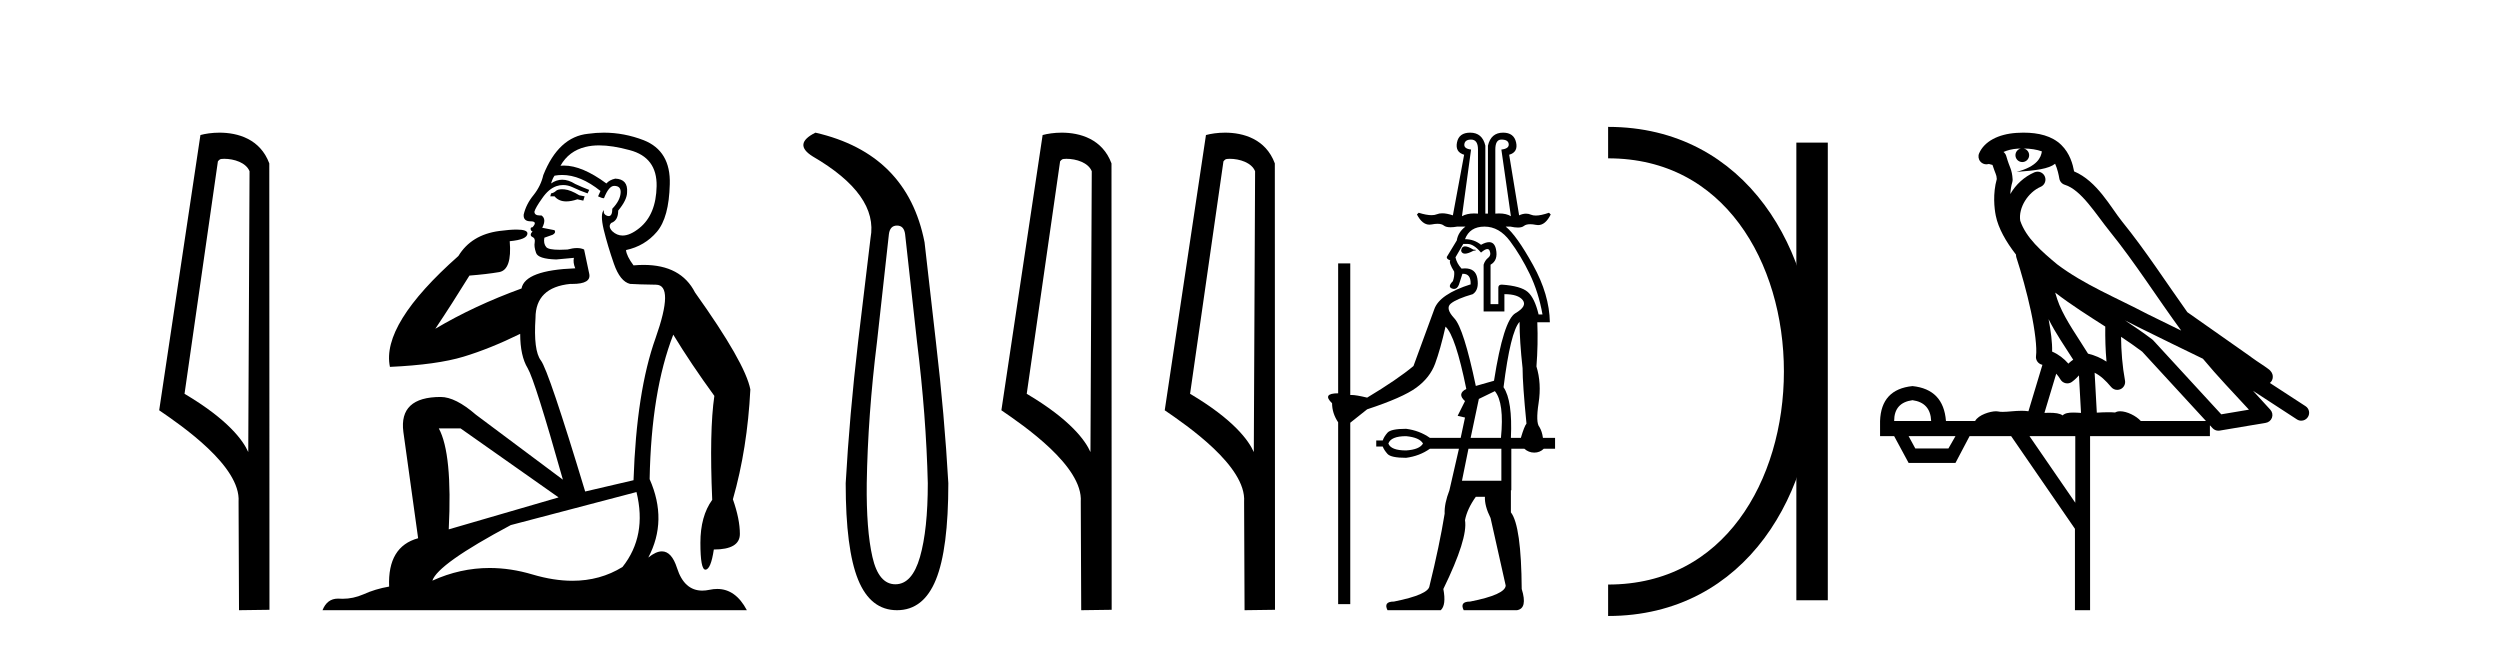
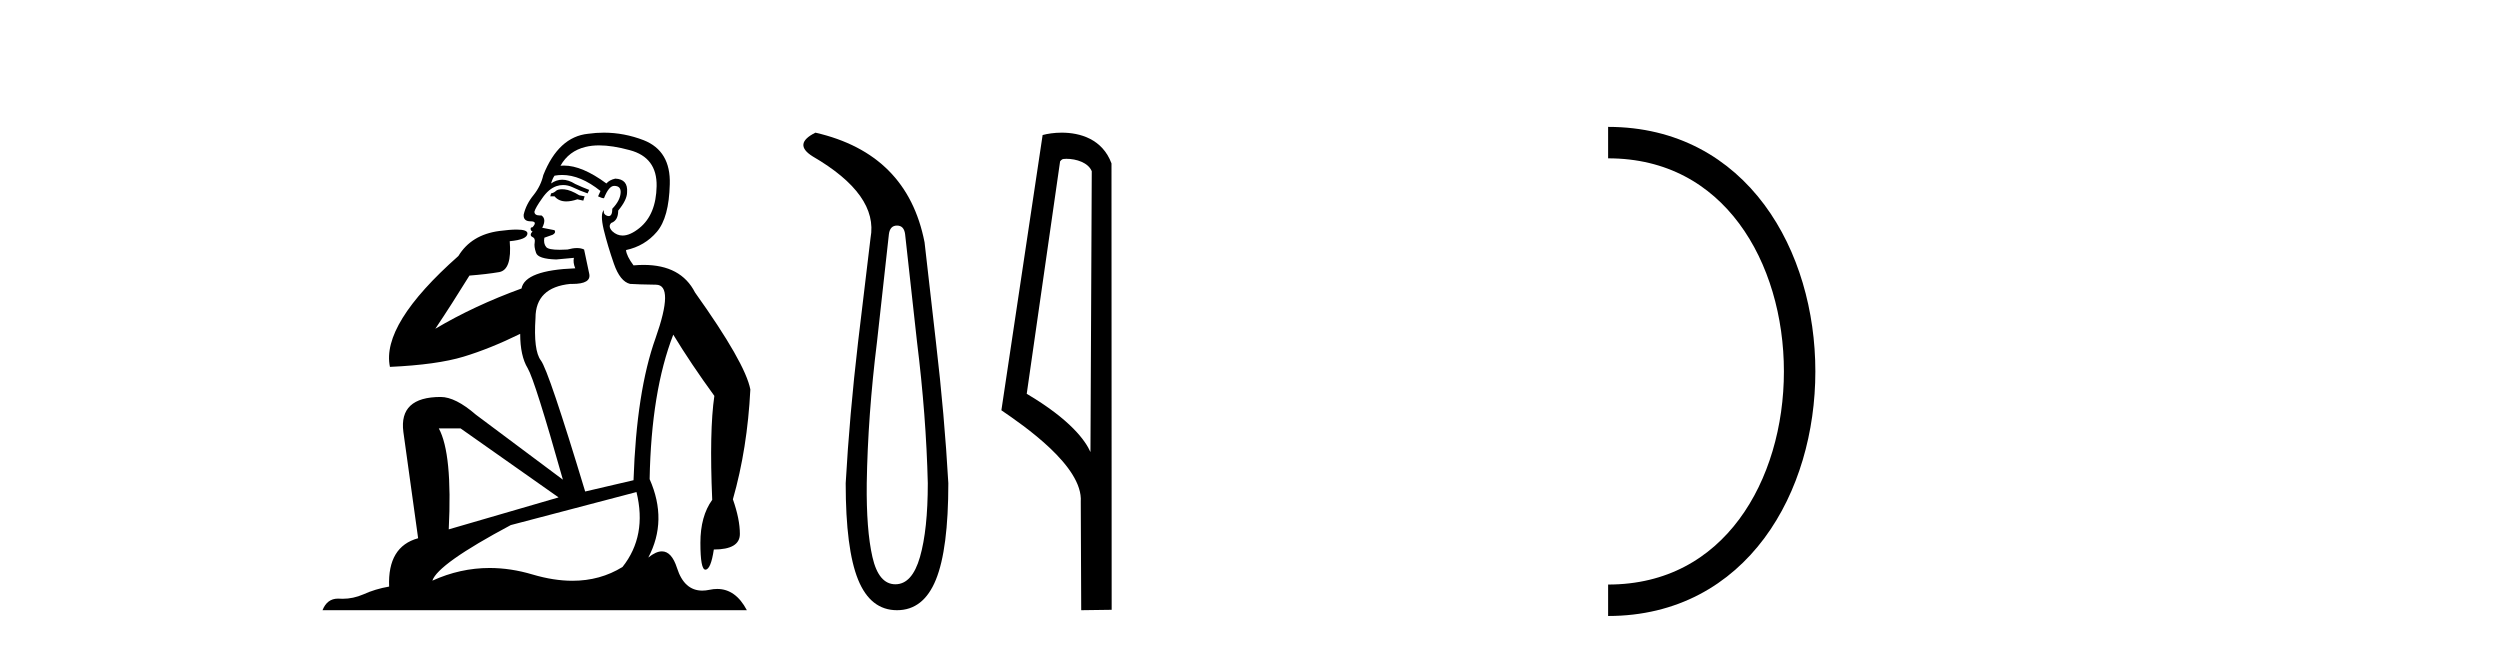
<svg xmlns="http://www.w3.org/2000/svg" width="159.0" height="41.0">
-   <path d="M 14.259 10.1 C 14.884 10.1 15.648 10.34 15.871 10.89 L 15.789 28.751 L 15.789 28.751 C 15.473 28.034 14.531 26.699 11.736 25.046 L 13.858 10.263 C 13.958 10.157 13.955 10.1 14.259 10.1 ZM 15.789 28.751 L 15.789 28.751 C 15.789 28.751 15.789 28.751 15.789 28.751 L 15.789 28.751 L 15.789 28.751 ZM 13.962 8.437 C 13.484 8.437 13.053 8.505 12.747 8.588 L 10.124 26.094 C 11.512 27.044 15.325 29.648 15.173 31.91 L 15.201 38.809 L 17.138 38.783 L 17.127 10.393 C 16.551 8.837 15.12 8.437 13.962 8.437 Z" style="fill:#000000;stroke:none" />
  <path d="M 35.746 12.036 Q 35.492 12.036 35.373 12.129 Q 35.236 12.266 35.048 12.3 L 34.997 12.488 L 35.27 12.488 Q 35.54 12.81 36.018 12.81 Q 36.327 12.81 36.722 12.676 L 37.098 12.761 L 37.183 12.488 L 36.842 12.419 Q 36.278 12.078 35.902 12.044 Q 35.819 12.036 35.746 12.036 ZM 38.105 9.246 Q 38.944 9.246 40.053 9.55 Q 41.795 10.011 41.761 11.839 Q 41.727 13.649 40.668 14.503 Q 40.074 14.98 39.597 14.98 Q 39.237 14.98 38.943 14.708 Q 38.652 14.401 38.874 14.179 Q 39.318 14.025 39.318 13.393 Q 39.882 12.71 39.882 12.232 Q 39.95 11.395 39.131 11.36 Q 38.755 11.446 38.567 11.668 Q 37.024 10.53 35.865 10.53 Q 35.754 10.53 35.646 10.541 L 35.646 10.541 Q 36.176 9.601 37.235 9.345 Q 37.626 9.246 38.105 9.246 ZM 35.752 11.128 Q 36.919 11.128 38.191 12.146 L 38.037 12.488 Q 38.276 12.607 38.413 12.607 Q 38.721 11.822 39.062 11.822 Q 39.506 11.822 39.472 12.266 Q 39.438 12.761 38.943 13.274 Q 38.943 13.743 38.715 13.743 Q 38.685 13.743 38.652 13.735 Q 38.345 13.649 38.413 13.359 L 38.413 13.359 Q 38.157 13.581 38.396 14.606 Q 38.652 15.648 39.045 16.775 Q 39.438 17.902 40.07 18.056 Q 40.565 18.09 41.727 18.107 Q 42.888 18.124 41.693 21.506 Q 40.48 24.888 40.292 30.542 L 37.217 31.26 Q 34.894 23.573 34.399 22.924 Q 33.921 22.292 34.058 20.225 Q 34.058 18.278 36.278 18.056 Q 36.342 18.058 36.403 18.058 Q 37.62 18.058 37.474 17.407 Q 37.337 16.741 37.149 15.87 Q 36.961 15.776 36.696 15.776 Q 36.432 15.776 36.09 15.87 Q 35.817 15.886 35.597 15.886 Q 34.884 15.886 34.741 15.716 Q 34.553 15.494 34.621 15.118 L 35.151 14.93 Q 35.373 14.811 35.27 14.64 L 34.485 14.486 Q 34.775 13.923 34.433 13.701 Q 34.384 13.704 34.34 13.704 Q 33.989 13.704 33.989 13.461 Q 34.058 13.205 34.485 12.607 Q 34.894 12.01 35.39 11.839 Q 35.603 11.768 35.817 11.768 Q 36.116 11.768 36.415 11.907 Q 36.91 12.146 37.371 12.3 L 37.474 12.078 Q 37.064 11.924 36.585 11.702 Q 36.153 11.429 35.757 11.429 Q 35.387 11.429 35.048 11.668 Q 35.151 11.326 35.27 11.173 Q 35.509 11.128 35.752 11.128 ZM 29.292 27.246 L 35.526 31.635 L 28.54 33.668 Q 28.78 28.851 27.908 27.246 ZM 40.48 31.294 Q 41.163 34.078 39.592 36.059 Q 38.174 36.937 36.409 36.937 Q 35.218 36.937 33.87 36.538 Q 32.48 36.124 31.141 36.124 Q 29.27 36.124 27.498 36.93 Q 27.84 35.871 32.486 33.395 L 40.48 31.294 ZM 38.405 8.437 Q 37.908 8.437 37.405 8.508 Q 35.526 8.696 34.553 11.138 Q 34.399 11.822 33.938 12.402 Q 33.46 12.983 33.306 13.649 Q 33.272 14.076 33.75 14.076 Q 34.211 14.076 33.87 14.452 Q 33.733 14.452 33.75 14.572 Q 33.767 14.708 33.87 14.708 Q 33.648 14.965 33.853 15.067 Q 34.058 15.152 34.006 15.426 Q 33.955 15.682 34.092 16.075 Q 34.211 16.468 35.373 16.502 L 36.5 16.399 L 36.5 16.399 Q 36.432 16.69 36.585 17.065 Q 33.391 17.185 33.169 18.347 Q 30.163 19.44 27.686 20.909 Q 28.728 19.354 29.856 17.527 Q 30.949 17.441 31.752 17.305 Q 32.571 17.151 32.418 15.34 Q 33.545 15.238 33.545 14.845 Q 33.545 14.601 32.852 14.601 Q 32.43 14.601 31.752 14.691 Q 29.975 14.93 29.155 16.28 Q 24.236 20.635 24.8 23.334 Q 27.789 23.197 29.48 22.685 Q 31.171 22.173 33.084 21.233 Q 33.084 22.634 33.562 23.42 Q 34.023 24.205 35.8 30.508 L 30.266 26.374 Q 28.967 25.247 28.028 25.247 Q 25.363 25.247 25.654 27.468 L 26.593 34.232 Q 24.646 34.761 24.748 37.306 Q 23.86 37.46 23.109 37.802 Q 22.46 38.082 21.798 38.082 Q 21.693 38.082 21.589 38.075 Q 21.541 38.072 21.496 38.072 Q 20.801 38.072 20.512 38.809 L 47.5 38.809 Q 46.788 37.457 45.614 37.457 Q 45.379 37.457 45.126 37.511 Q 44.883 37.563 44.665 37.563 Q 43.518 37.563 43.059 36.128 Q 42.72 35.067 42.097 35.067 Q 41.717 35.067 41.231 35.461 Q 42.478 33.104 41.317 30.474 Q 41.419 24.888 42.82 21.284 Q 43.93 23.112 45.433 25.179 Q 45.109 27.399 45.297 31.789 Q 44.545 32.831 44.545 34.522 Q 44.545 36.23 44.863 36.23 Q 44.866 36.23 44.87 36.23 Q 45.211 36.213 45.399 34.949 Q 47.056 34.949 47.056 33.958 Q 47.056 33.019 46.612 31.755 Q 47.534 28.527 47.722 24.769 Q 47.398 23.078 44.204 18.603 Q 43.311 16.848 40.932 16.848 Q 40.624 16.848 40.292 16.878 Q 39.848 16.28 39.814 15.904 Q 41.009 15.648 41.778 14.742 Q 42.547 13.837 42.598 11.719 Q 42.666 9.601 40.941 8.918 Q 39.695 8.437 38.405 8.437 Z" style="fill:#000000;stroke:none" />
  <path d="M 57.05 14.346 Q 57.496 14.346 57.565 14.896 L 58.321 21.733 Q 58.905 26.44 59.008 30.735 Q 59.008 33.69 58.51 35.425 Q 58.012 37.16 56.946 37.16 Q 55.881 37.16 55.486 35.425 Q 55.091 33.69 55.125 30.735 Q 55.194 26.44 55.778 21.733 L 56.534 14.896 Q 56.603 14.346 57.05 14.346 ZM 51.861 8.437 Q 50.418 9.158 51.69 9.949 Q 55.881 12.388 55.366 15.137 L 54.576 21.733 Q 54.026 26.44 53.786 30.735 Q 53.786 34.927 54.576 36.868 Q 55.366 38.809 57.05 38.809 Q 58.733 38.809 59.523 36.868 Q 60.314 34.927 60.314 30.735 Q 60.073 26.44 59.523 21.733 L 58.802 15.411 Q 57.702 9.777 51.861 8.437 Z" style="fill:#000000;stroke:none" />
  <path d="M 67.823 10.1 C 68.448 10.1 69.213 10.34 69.436 10.89 L 69.353 28.751 L 69.353 28.751 C 69.037 28.034 68.096 26.699 65.3 25.046 L 67.422 10.263 C 67.522 10.157 67.519 10.1 67.823 10.1 ZM 69.353 28.751 L 69.353 28.751 C 69.353 28.751 69.353 28.751 69.353 28.751 L 69.353 28.751 L 69.353 28.751 ZM 67.526 8.437 C 67.048 8.437 66.617 8.505 66.311 8.588 L 63.688 26.094 C 65.076 27.044 68.889 29.648 68.737 31.91 L 68.765 38.809 L 70.702 38.783 L 70.691 10.393 C 70.115 8.837 68.684 8.437 67.526 8.437 Z" style="fill:#000000;stroke:none" />
-   <path d="M 78.212 10.1 C 78.836 10.1 79.601 10.34 79.824 10.89 L 79.742 28.751 L 79.742 28.751 C 79.425 28.034 78.484 26.699 75.689 25.046 L 77.811 10.263 C 77.91 10.157 77.908 10.1 78.212 10.1 ZM 79.742 28.751 L 79.742 28.751 C 79.742 28.751 79.742 28.751 79.742 28.751 L 79.742 28.751 L 79.742 28.751 ZM 77.915 8.437 C 77.437 8.437 77.005 8.505 76.699 8.588 L 74.077 26.094 C 75.464 27.044 79.277 29.648 79.125 31.91 L 79.154 38.809 L 81.09 38.783 L 81.079 10.393 C 80.503 8.837 79.072 8.437 77.915 8.437 Z" style="fill:#000000;stroke:none" />
-   <path d="M 93.56 8.877 Q 94 8.877 94 9.511 L 94 13.586 Q 93.873 13.575 93.757 13.575 Q 93.29 13.575 92.981 13.751 L 93.56 9.511 Q 93.091 9.456 93.133 9.167 Q 93.174 8.877 93.56 8.877 ZM 95.487 8.877 Q 95.928 8.877 95.955 9.167 Q 95.983 9.456 95.487 9.511 L 96.093 13.751 Q 95.806 13.575 95.344 13.575 Q 95.228 13.575 95.102 13.586 L 95.102 9.511 Q 95.102 8.877 95.487 8.877 ZM 93.181 15.67 Q 92.956 15.67 92.926 15.954 Q 92.981 16.133 93.174 16.133 Q 93.367 16.133 93.697 15.954 Q 94.055 15.899 93.697 15.872 Q 93.37 15.67 93.181 15.67 ZM 94.413 14.412 Q 95.349 14.412 96.038 15.335 Q 96.726 16.257 97.291 17.427 Q 97.855 18.598 98.103 20.002 L 97.855 20.002 Q 97.607 18.956 97.167 18.57 Q 96.726 18.185 95.515 18.102 Q 95.294 18.102 95.294 18.295 L 95.294 19.341 L 94.799 19.341 L 94.799 16.835 Q 95.294 16.56 95.143 15.844 Q 95.049 15.401 94.707 15.401 Q 94.497 15.401 94.193 15.569 Q 93.752 15.211 93.174 15.211 Q 93.477 14.412 94.413 14.412 ZM 93.339 15.514 Q 93.725 15.514 94.193 16.064 Q 94.45 15.839 94.594 15.839 Q 94.698 15.839 94.744 15.954 Q 94.854 16.23 94.647 16.395 Q 94.441 16.56 94.358 16.835 L 94.358 19.809 L 95.68 19.809 L 95.68 18.708 Q 96.561 18.708 96.85 19.093 Q 97.139 19.479 96.382 19.919 Q 95.625 20.36 95.019 24.215 L 93.862 24.546 Q 93.091 20.883 92.499 20.25 Q 91.907 19.617 92.265 19.314 Q 92.623 19.011 93.67 18.708 Q 94.083 18.432 93.959 17.703 Q 93.851 17.069 93.172 17.069 Q 93.069 17.069 92.954 17.083 Q 92.651 16.753 92.568 16.367 L 93.064 15.514 ZM 95.074 24.876 Q 95.68 25.619 95.46 27.85 L 93.532 27.85 L 94.055 25.372 L 95.074 24.876 ZM 96.644 20.47 Q 96.644 21.682 96.836 23.417 Q 96.836 24.435 97.084 26.941 Q 96.946 27.106 96.726 27.85 L 96.093 27.85 Q 96.203 25.482 95.625 24.628 Q 96.065 21.103 96.644 20.47 ZM 89.429 27.74 Q 90.283 27.822 90.503 28.208 Q 90.283 28.593 89.429 28.648 Q 88.465 28.648 88.3 28.208 Q 88.465 27.74 89.429 27.74 ZM 95.487 28.538 L 95.487 30.576 L 92.981 30.576 L 93.394 28.538 ZM 93.504 8.437 Q 92.789 8.437 92.665 9.056 Q 92.541 9.676 93.119 9.841 L 92.403 13.696 Q 92.011 13.566 91.726 13.566 Q 91.53 13.566 91.384 13.627 Q 91.248 13.685 91.049 13.685 Q 90.723 13.685 90.228 13.531 L 90.117 13.641 Q 90.453 14.289 90.914 14.289 Q 90.983 14.289 91.054 14.275 Q 91.264 14.233 91.425 14.233 Q 91.688 14.233 91.825 14.343 Q 91.961 14.454 92.256 14.454 Q 92.437 14.454 92.678 14.412 L 93.202 14.412 Q 92.733 14.77 92.651 15.293 L 92.017 16.34 Q 91.99 16.477 92.238 16.56 Q 92.128 16.698 92.486 17.276 Q 92.513 17.579 92.403 17.882 Q 92.045 18.24 92.348 18.35 Q 92.419 18.376 92.481 18.376 Q 92.683 18.376 92.789 18.102 L 93.009 17.414 Q 93.03 17.413 93.05 17.413 Q 93.558 17.413 93.532 18.075 L 93.56 18.075 Q 91.549 18.708 91.219 19.672 Q 90.723 21.048 89.897 23.279 Q 88.878 24.132 86.951 25.289 Q 86.252 25.12 85.954 25.12 Q 85.911 25.12 85.877 25.124 L 85.877 16.753 L 85.106 16.753 L 85.106 25.014 Q 84.06 25.014 84.72 25.647 Q 84.72 26.28 85.106 26.859 L 85.106 38.424 L 85.877 38.424 L 85.877 26.886 L 86.951 26.032 Q 89.209 25.289 90.076 24.656 Q 90.944 24.022 91.274 23.127 Q 91.604 22.232 91.935 20.773 Q 92.568 21.351 93.257 24.738 Q 92.651 25.041 93.174 25.509 L 92.706 26.446 L 93.174 26.556 L 92.899 27.85 L 90.944 27.85 Q 90.283 27.382 89.429 27.272 Q 88.465 27.272 88.245 27.519 Q 88.025 27.767 87.942 28.015 L 87.529 28.015 L 87.529 28.401 L 87.942 28.401 Q 88.025 28.621 88.245 28.869 Q 88.465 29.117 89.429 29.117 Q 90.283 29.006 90.944 28.538 L 92.789 28.538 L 92.183 31.182 Q 91.852 32.035 91.88 32.669 Q 91.549 34.706 90.916 37.267 Q 90.861 37.818 88.658 38.259 Q 87.97 38.259 88.245 38.809 L 91.632 38.809 Q 91.99 38.479 91.797 37.46 Q 93.367 34.238 93.174 33.082 Q 93.312 32.366 93.862 31.595 L 94.441 31.595 Q 94.413 32.173 94.799 32.944 L 95.762 37.24 Q 95.735 37.818 93.504 38.259 Q 92.816 38.259 93.091 38.809 L 96.478 38.809 Q 97.167 38.699 96.781 37.46 Q 96.754 33.44 96.093 32.586 L 96.093 31.182 L 96.12 31.182 L 96.12 28.538 L 96.946 28.538 Q 97.222 28.786 97.58 28.786 Q 97.938 28.786 98.186 28.538 L 98.902 28.538 L 98.902 27.85 L 98.131 27.85 Q 98.075 27.437 97.91 27.161 Q 97.662 26.886 97.855 25.633 Q 98.048 24.38 97.718 23.306 Q 97.828 21.902 97.773 20.498 L 98.571 20.498 Q 98.544 18.735 97.497 16.849 Q 96.451 14.963 95.762 14.412 L 96.065 14.412 Q 96.341 14.472 96.538 14.472 Q 96.794 14.472 96.919 14.371 Q 97.055 14.26 97.318 14.26 Q 97.48 14.26 97.69 14.302 Q 97.759 14.316 97.825 14.316 Q 98.289 14.316 98.626 13.641 L 98.516 13.531 Q 98.001 13.709 97.675 13.709 Q 97.495 13.709 97.373 13.655 Q 97.222 13.588 97.057 13.588 Q 96.847 13.588 96.616 13.696 L 95.983 9.841 Q 96.561 9.676 96.423 9.056 Q 96.286 8.437 95.597 8.437 Q 94.826 8.437 94.633 9.263 L 94.633 13.586 L 94.468 13.586 L 94.468 9.263 Q 94.275 8.437 93.504 8.437 Z" style="fill:#000000;stroke:none" />
  <path d="M 102.276 9.07 L 102.276 9.07 " style="fill:none;stroke:#000000;stroke-width:2" />
  <path d="M 102.276 38.177 L 102.276 38.177 " style="fill:none;stroke:#000000;stroke-width:2" />
-   <path d="M 115.248 9.07 L 115.248 38.177 " style="fill:none;stroke:#000000;stroke-width:2" />
  <path d="M 102.276 9.07 C 118.517 9.07 118.517 38.177 102.276 38.177 " style="fill:none;stroke:#000000;stroke-width:2" />
-   <path d="M 128.696 9.444 C 129.149 9.448 129.548 9.513 129.863 9.628 C 129.811 10.005 129.578 10.588 128.255 10.932 C 129.487 10.843 130.291 10.742 130.706 10.414 C 130.856 10.752 130.937 11.134 130.973 11.353 C 131.004 11.541 131.139 11.696 131.321 11.752 C 132.375 12.075 133.301 13.629 134.191 14.728 C 135.792 16.707 137.179 18.912 138.725 21.026 C 138.012 20.676 137.299 20.326 136.582 19.976 C 134.588 18.928 132.542 18.102 130.834 16.81 C 129.841 15.983 128.856 15.129 128.487 14.04 C 128.359 13.201 128.988 12.229 129.782 11.883 C 129.999 11.792 130.124 11.563 130.083 11.332 C 130.042 11.1 129.845 10.928 129.61 10.918 C 129.603 10.918 129.596 10.918 129.588 10.918 C 129.517 10.918 129.446 10.933 129.381 10.963 C 128.745 11.24 128.201 11.735 127.856 12.342 C 127.872 12.085 127.909 11.822 127.982 11.585 C 127.999 11.529 128.006 11.47 128.003 11.411 C 127.986 11.099 127.933 10.882 127.864 10.698 C 127.796 10.514 127.721 10.35 127.598 9.924 C 127.569 9.821 127.507 9.73 127.422 9.665 C 127.658 9.561 127.955 9.477 128.312 9.454 C 128.384 9.449 128.453 9.449 128.523 9.447 L 128.523 9.447 C 128.328 9.49 128.182 9.664 128.182 9.872 C 128.182 10.112 128.377 10.307 128.618 10.307 C 128.858 10.307 129.054 10.112 129.054 9.872 C 129.054 9.658 128.899 9.481 128.696 9.444 ZM 130.71 18.609 C 131.731 19.396 132.824 20.083 133.895 20.769 C 133.887 21.509 133.906 22.253 133.974 22.999 C 133.626 22.771 133.242 22.6 132.798 22.492 C 132.138 21.42 131.414 20.432 130.972 19.384 C 130.88 19.167 130.794 18.896 130.71 18.609 ZM 130.29 20.299 C 130.75 21.223 131.338 22.054 131.856 22.877 C 131.757 22.944 131.667 23.014 131.596 23.082 C 131.577 23.099 131.567 23.111 131.55 23.128 C 131.265 22.8 130.917 22.534 130.515 22.361 C 130.53 21.773 130.435 21.065 130.29 20.299 ZM 135.15 20.376 L 135.15 20.376 C 135.48 20.539 135.807 20.703 136.128 20.872 C 136.133 20.874 136.137 20.876 136.142 20.878 C 137.459 21.52 138.774 22.18 140.106 22.816 C 141.045 23.947 142.058 24.996 143.033 26.055 C 142.446 26.154 141.859 26.252 141.272 26.351 C 139.831 24.783 138.39 23.216 136.948 21.648 C 136.928 21.626 136.906 21.606 136.882 21.588 C 136.319 21.162 135.737 20.763 135.15 20.376 ZM 130.777 23.766 C 130.875 23.877 130.966 24.001 131.05 24.141 C 131.122 24.261 131.242 24.345 131.38 24.373 C 131.413 24.38 131.446 24.383 131.48 24.383 C 131.585 24.383 131.688 24.35 131.774 24.288 C 131.985 24.135 132.113 23.989 132.222 23.876 L 132.352 26.261 C 132.184 26.25 132.013 26.239 131.853 26.239 C 131.571 26.239 131.324 26.275 131.182 26.42 C 131.012 26.29 130.708 26.253 130.331 26.253 C 130.234 26.253 130.132 26.256 130.026 26.26 L 130.777 23.766 ZM 121.634 25.452 C 122.396 25.556 122.792 25.997 122.821 26.774 L 120.468 26.774 C 120.468 25.997 120.857 25.556 121.634 25.452 ZM 134.898 21.42 L 134.898 21.42 C 135.36 21.727 135.812 22.039 136.244 22.365 C 137.595 23.835 138.947 25.304 140.298 26.774 L 136.154 26.774 C 135.865 26.454 135.279 26.157 134.844 26.157 C 134.721 26.157 134.609 26.181 134.521 26.235 C 134.383 26.223 134.238 26.218 134.088 26.218 C 133.853 26.218 133.607 26.23 133.357 26.245 L 133.218 23.705 L 133.218 23.705 C 133.596 23.898 133.904 24.18 134.273 24.618 C 134.371 24.734 134.512 24.796 134.657 24.796 C 134.729 24.796 134.802 24.78 134.871 24.748 C 135.077 24.651 135.191 24.427 135.15 24.203 C 134.98 23.286 134.911 22.359 134.898 21.42 ZM 124.368 27.738 L 123.92 28.522 L 121.813 28.522 L 121.387 27.738 ZM 131.988 27.738 L 131.988 31.974 L 129.075 27.738 ZM 128.708 8.437 C 128.692 8.437 128.675 8.437 128.659 8.437 C 128.523 8.438 128.386 8.443 128.248 8.452 L 128.248 8.452 C 127.077 8.528 126.198 9.003 125.873 9.749 C 125.797 9.923 125.826 10.125 125.948 10.271 C 126.044 10.387 126.186 10.451 126.333 10.451 C 126.371 10.451 126.41 10.447 126.448 10.438 C 126.478 10.431 126.484 10.427 126.489 10.427 C 126.495 10.427 126.501 10.432 126.539 10.441 C 126.576 10.449 126.639 10.467 126.722 10.489 C 126.814 10.772 126.884 10.942 126.924 11.049 C 126.969 11.17 126.984 11.213 126.996 11.386 C 126.735 12.318 126.836 13.254 126.934 13.729 C 127.094 14.516 127.581 15.378 128.218 16.194 C 128.216 16.255 128.222 16.316 128.242 16.375 C 128.55 17.319 128.91 18.6 129.167 19.795 C 129.423 20.99 129.56 22.136 129.491 22.638 C 129.455 22.892 129.618 23.132 129.867 23.194 C 129.878 23.197 129.888 23.201 129.898 23.203 L 129.009 26.155 C 128.865 26.133 128.718 26.126 128.572 26.126 C 128.139 26.126 127.713 26.195 127.37 26.195 C 127.257 26.195 127.153 26.187 127.061 26.167 C 127.03 26.16 126.991 26.157 126.946 26.157 C 126.588 26.157 125.838 26.375 125.618 26.774 L 123.763 26.774 C 123.658 25.429 122.949 24.69 121.634 24.555 C 120.304 24.69 119.617 25.429 119.572 26.774 L 119.572 27.738 L 120.468 27.738 L 121.387 29.441 L 124.368 29.441 L 125.265 27.738 L 127.909 27.738 L 131.966 33.632 L 131.966 38.809 L 132.929 38.809 L 132.929 27.738 L 140.55 27.738 L 140.55 27.048 C 140.606 27.109 140.662 27.17 140.718 27.23 C 140.814 27.335 140.948 27.392 141.087 27.392 C 141.115 27.392 141.142 27.39 141.17 27.386 C 142.149 27.221 143.127 27.057 144.106 26.893 C 144.286 26.863 144.436 26.737 144.497 26.564 C 144.558 26.392 144.52 26.2 144.398 26.064 C 144.032 25.655 143.661 25.253 143.291 24.854 L 143.291 24.854 L 146.085 26.674 C 146.17 26.729 146.265 26.756 146.359 26.756 C 146.523 26.756 146.684 26.675 146.78 26.527 C 146.931 26.295 146.866 25.984 146.633 25.833 L 144.364 24.356 C 144.412 24.317 144.458 24.268 144.493 24.202 C 144.574 24.047 144.553 23.886 144.526 23.803 C 144.499 23.72 144.469 23.679 144.446 23.647 C 144.352 23.519 144.304 23.498 144.237 23.446 C 144.171 23.395 144.097 23.343 144.016 23.288 C 143.855 23.178 143.669 23.056 143.509 22.949 C 143.348 22.842 143.198 22.73 143.193 22.726 C 143.178 22.711 143.161 22.698 143.144 22.686 C 141.806 21.745 140.467 20.805 139.13 19.865 C 139.126 19.862 139.121 19.86 139.117 19.857 C 137.758 17.95 136.471 15.95 134.971 14.096 C 134.241 13.194 133.389 11.524 131.913 10.901 C 131.832 10.459 131.649 9.754 131.097 9.217 C 130.502 8.638 129.64 8.437 128.708 8.437 Z" style="fill:#000000;stroke:none" />
</svg>